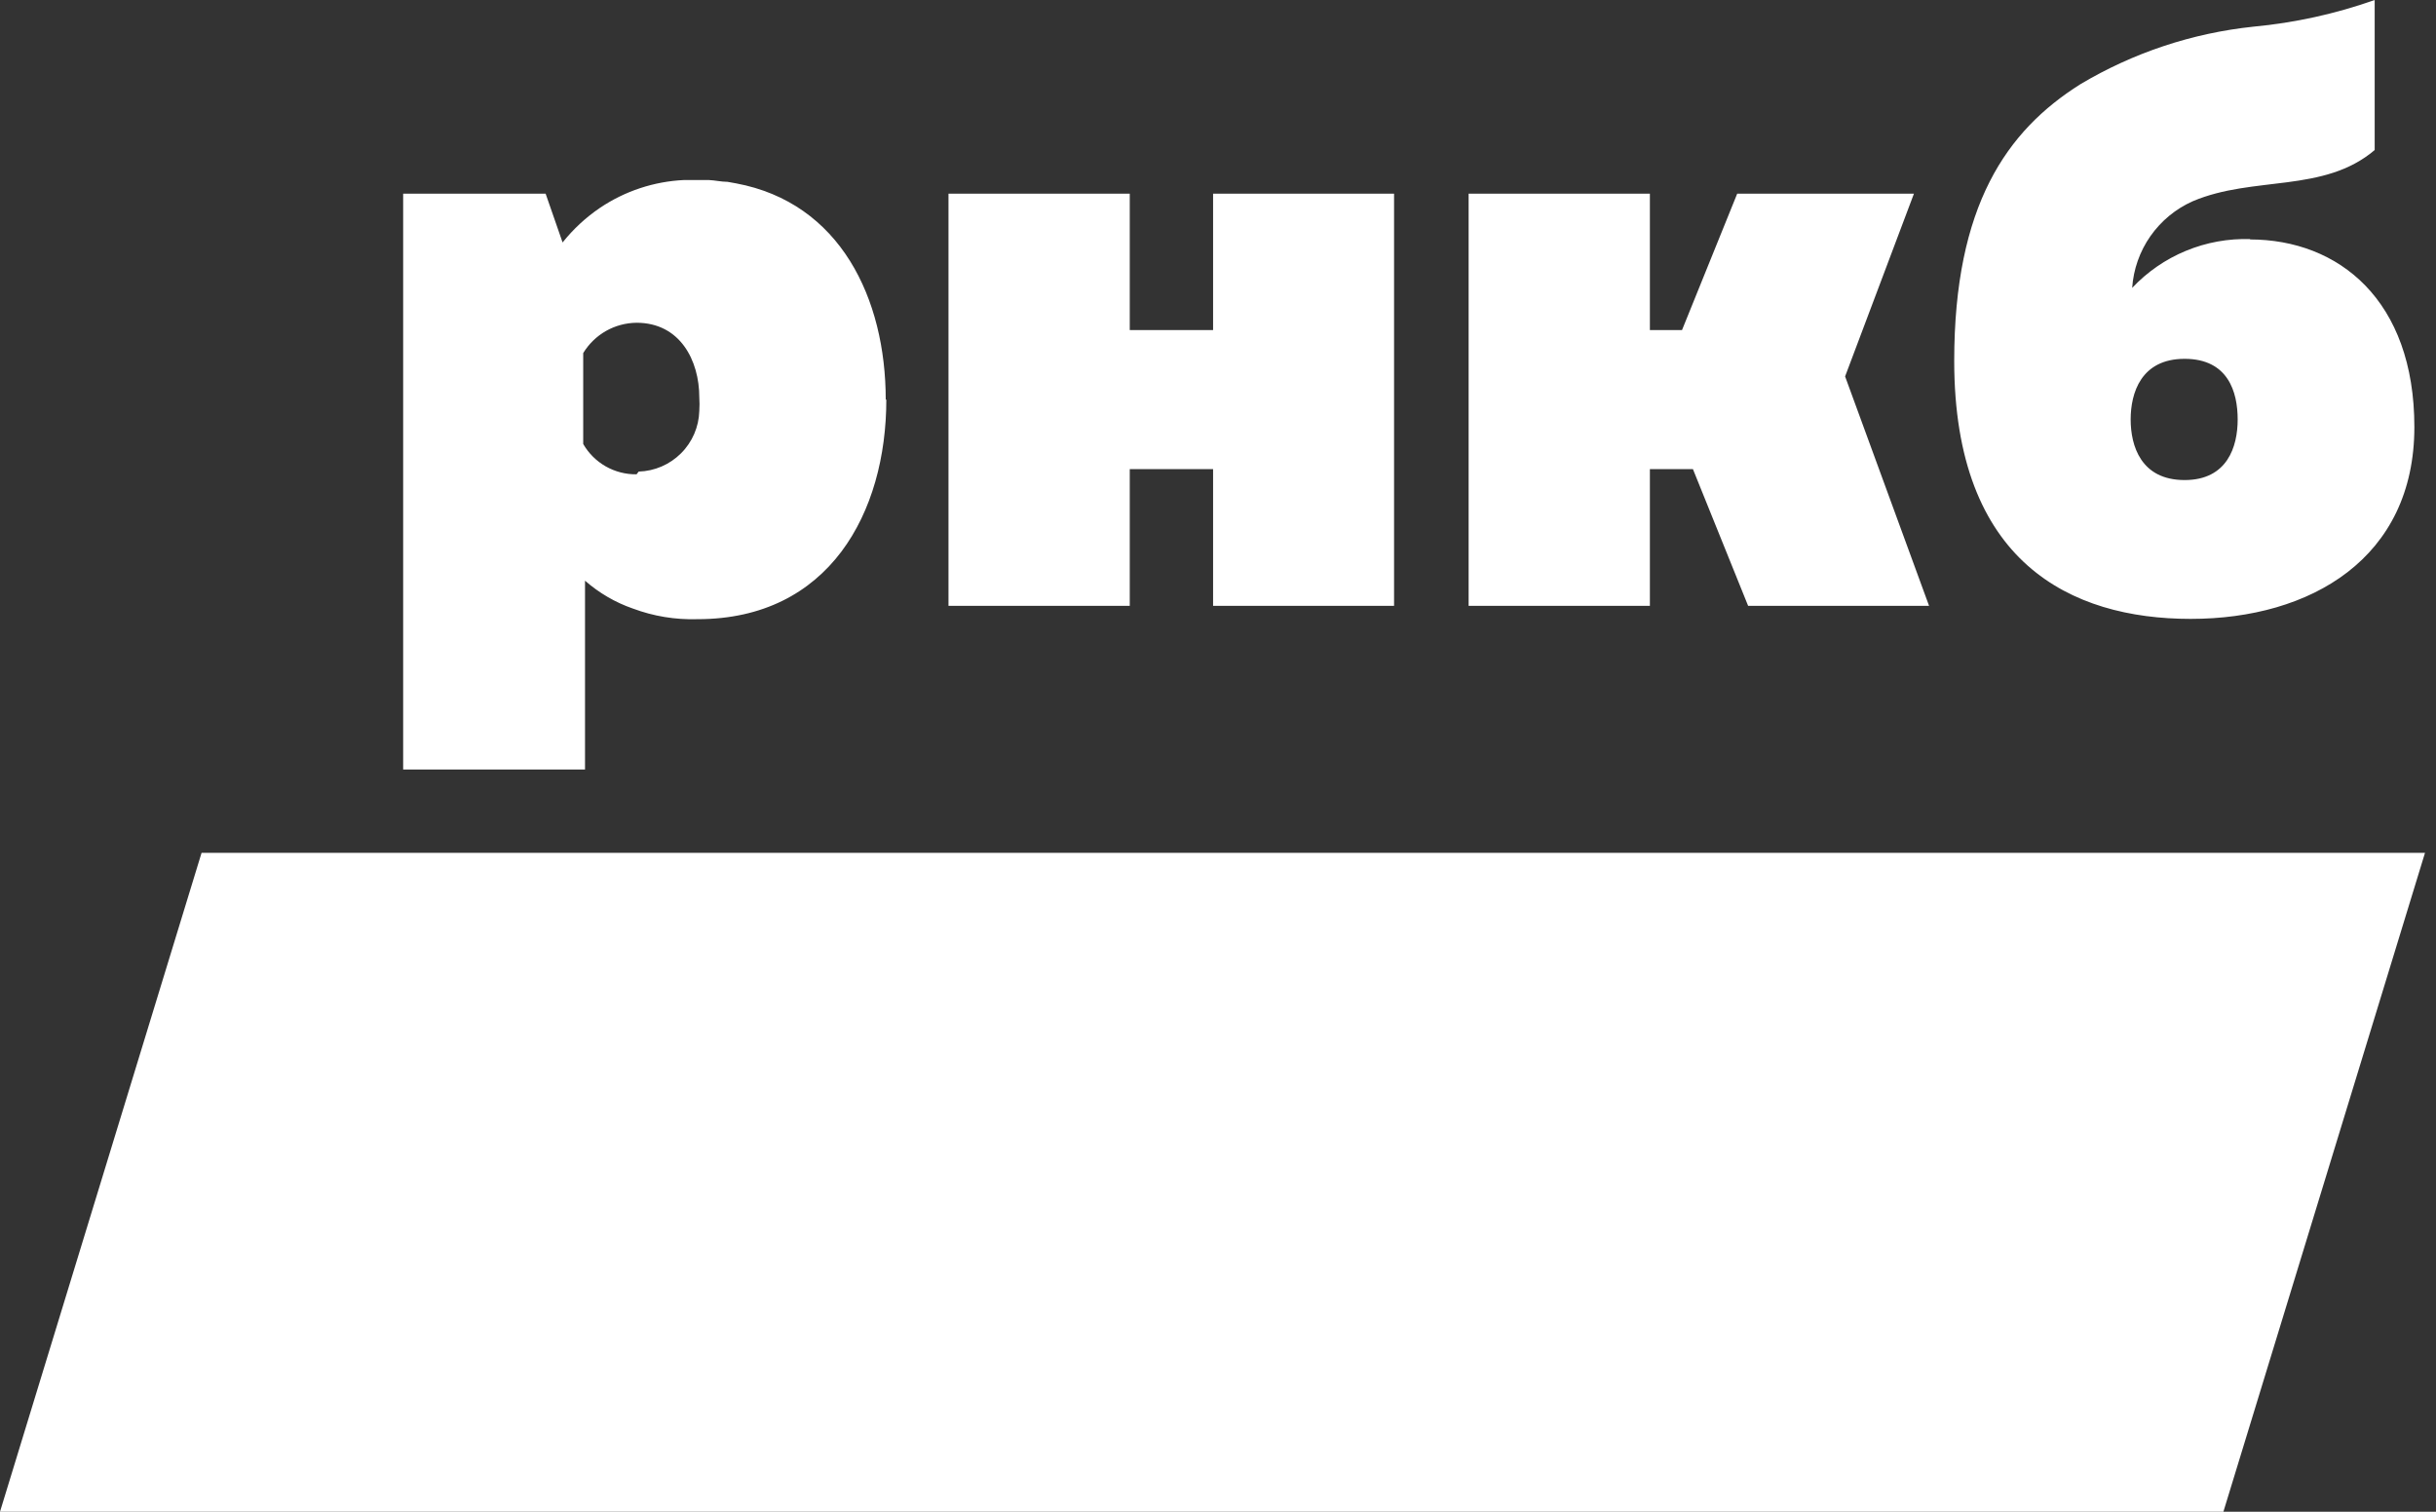
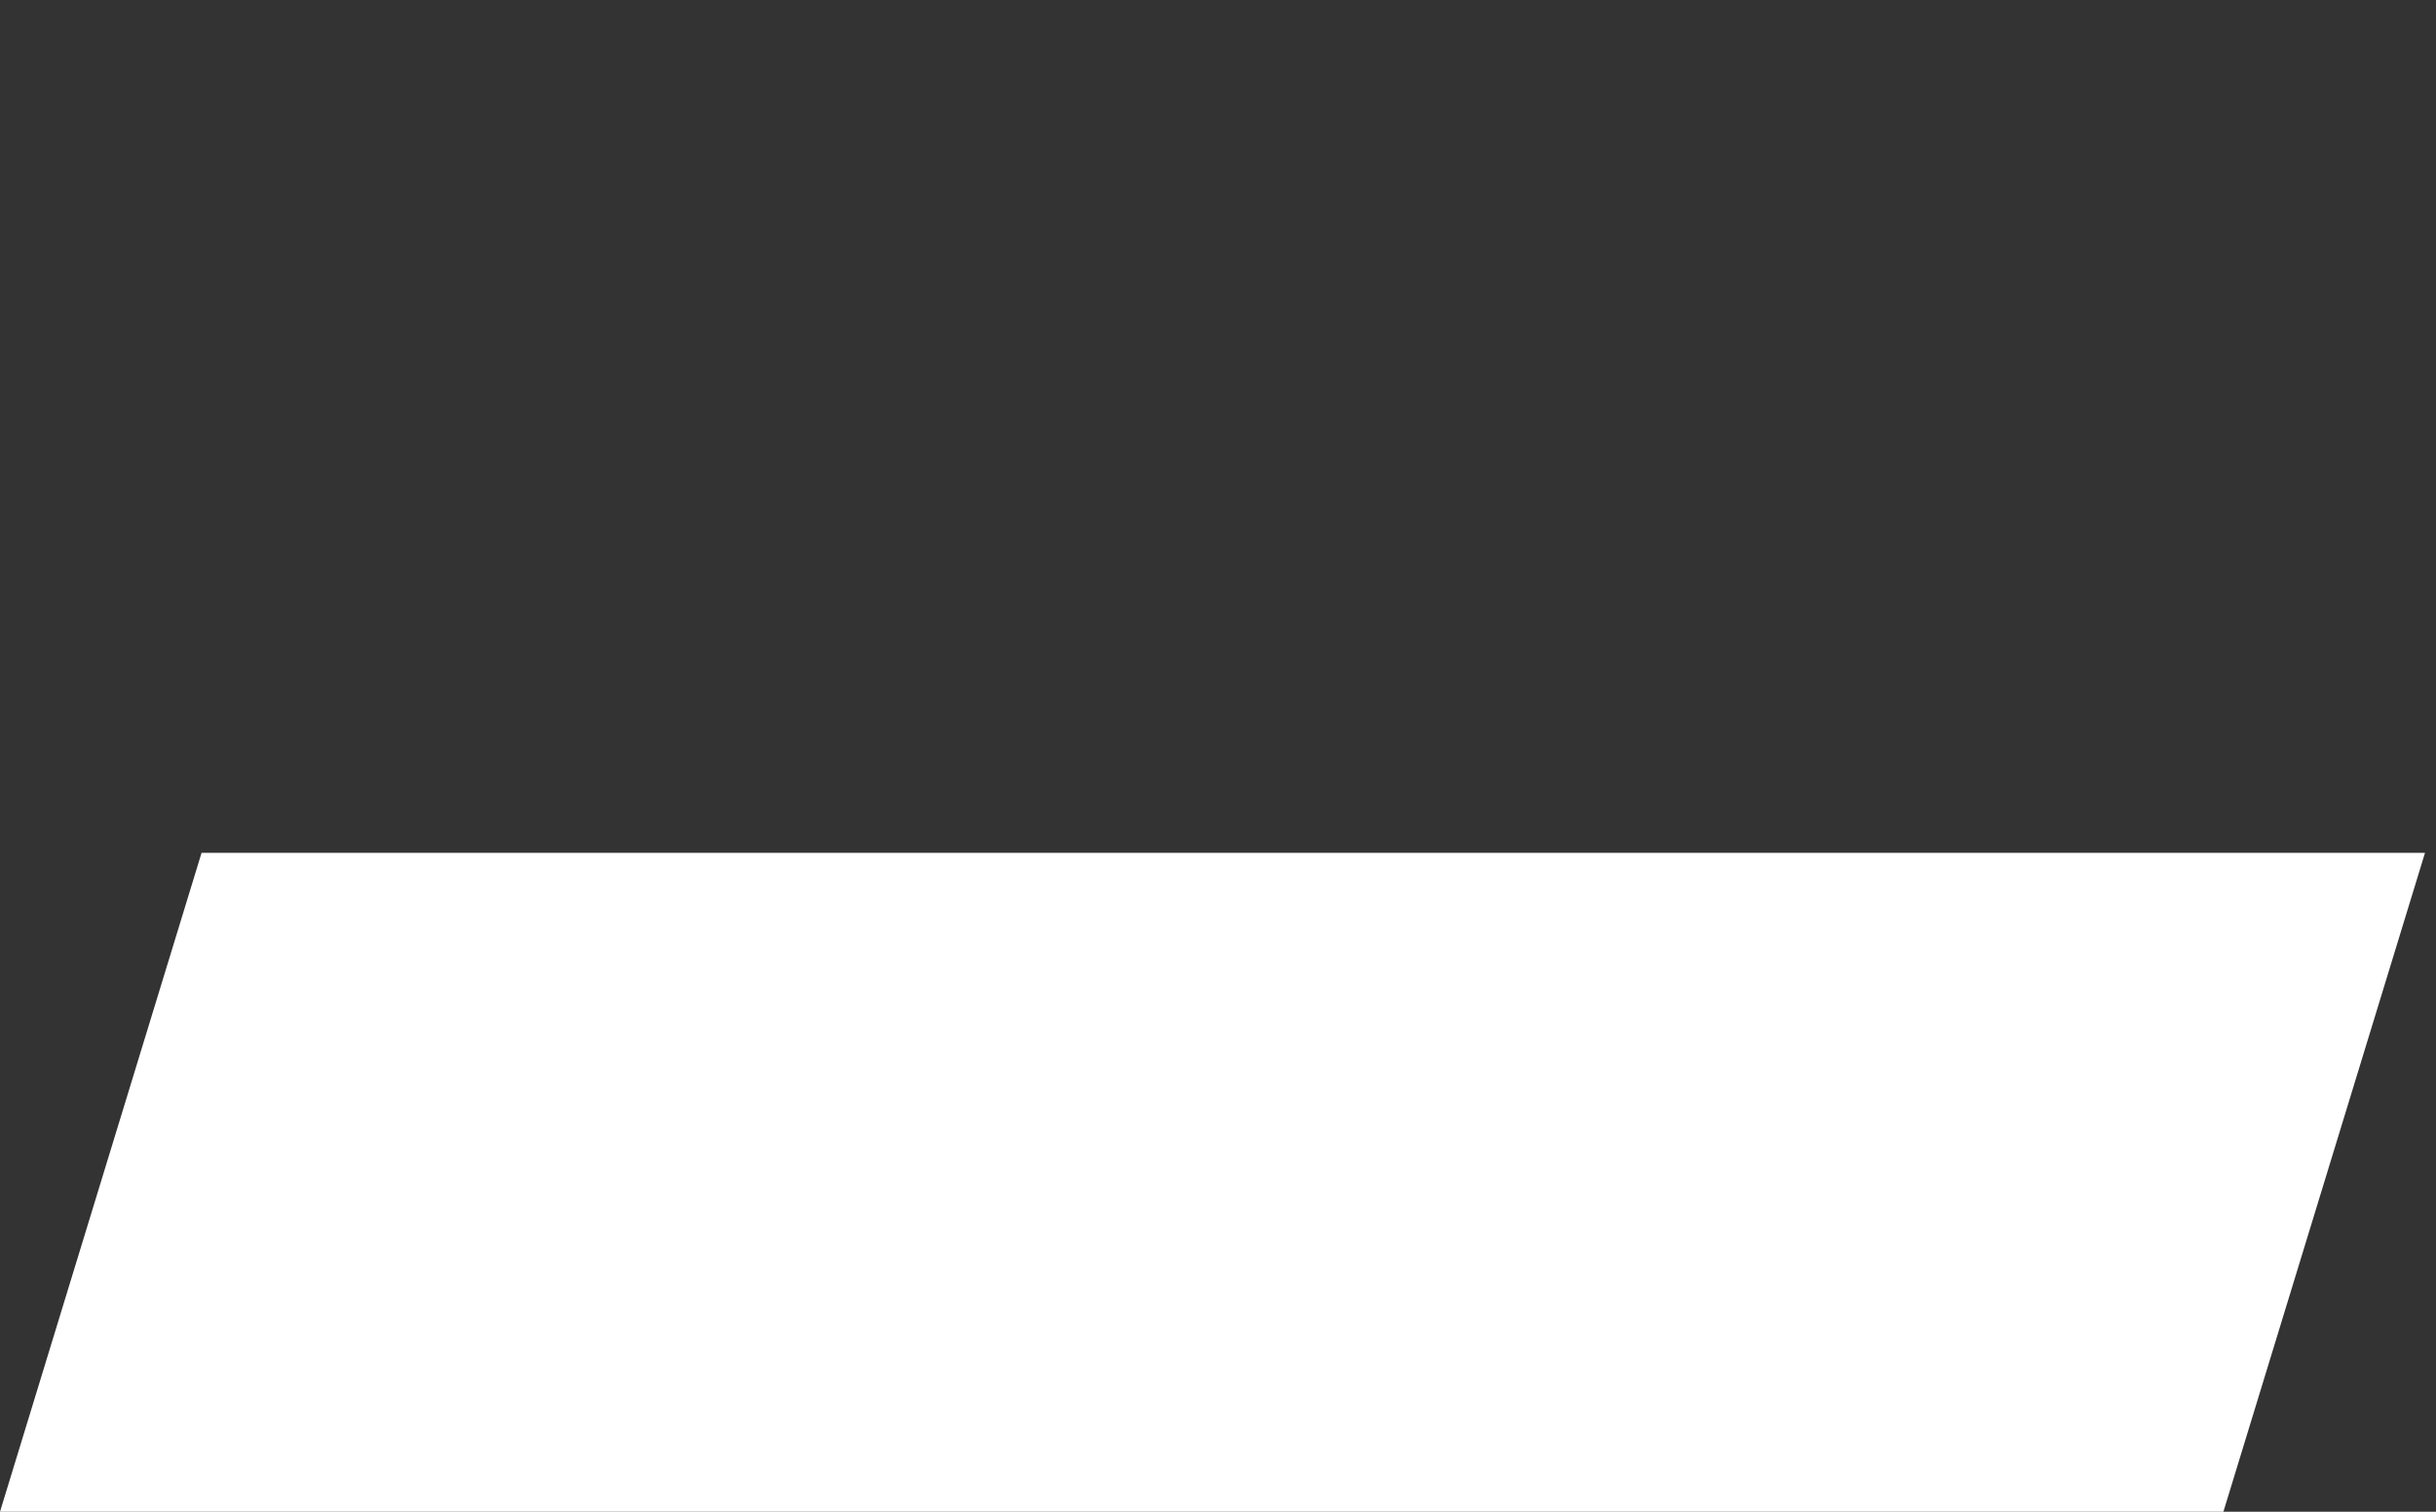
<svg xmlns="http://www.w3.org/2000/svg" width="58" height="36" viewBox="0 0 58 36" fill="none">
  <rect x="0" y="0" width="58" height="36" fill="#333333" stroke="none" />
  <path d="M52.938 36H0L4.799 20.31H57.738L52.938 36Z" fill="white" />
-   <path d="M22.583 14.427V4.612H26.899V7.86H28.883V4.612H33.192V14.427H28.883V11.172H26.899V14.427H22.583V14.427ZM43.931 8.964L45.57 4.612H41.362L40.048 7.86H39.283V4.612H34.967V14.427H39.283V11.172H40.308L41.622 14.427H45.93L43.931 8.964V8.964ZM53.581 5.694C53.056 5.677 52.533 5.772 52.048 5.972C51.563 6.172 51.125 6.474 50.766 6.856C50.796 6.414 50.946 5.987 51.2 5.624C51.455 5.26 51.804 4.972 52.209 4.792C53.653 4.179 55.327 4.605 56.54 3.573V0C55.607 0.33 54.637 0.543 53.653 0.635C52.196 0.788 50.79 1.256 49.532 2.006C47.778 3.111 46.529 4.893 46.529 8.596C46.529 13.388 49.301 14.738 52.159 14.738C55.017 14.738 57.485 13.294 57.485 10.169C57.485 7.152 55.688 5.702 53.566 5.702L53.581 5.694V5.694ZM52.014 11.432C50.975 11.432 50.73 10.617 50.73 9.989C50.73 9.361 50.975 8.545 52.014 8.545C53.054 8.545 53.278 9.339 53.278 9.989C53.278 10.638 53.032 11.432 52.014 11.432ZM21.089 9.52C21.089 7.109 20.006 4.828 17.523 4.366L17.321 4.33C17.177 4.33 17.025 4.294 16.874 4.287H16.289C15.572 4.32 14.878 4.55 14.283 4.951C13.947 5.179 13.648 5.457 13.395 5.774L12.991 4.612H9.599V18.325H13.929V13.828C14.263 14.121 14.65 14.347 15.069 14.492C15.561 14.676 16.083 14.761 16.607 14.745C19.739 14.745 21.103 12.212 21.103 9.512L21.089 9.52V9.52ZM15.156 11.295C14.899 11.299 14.646 11.233 14.423 11.107C14.2 10.98 14.014 10.796 13.886 10.573V8.408C14.019 8.19 14.205 8.009 14.427 7.882C14.65 7.756 14.9 7.689 15.156 7.686C16.195 7.686 16.65 8.588 16.65 9.462C16.657 9.57 16.657 9.678 16.65 9.787C16.639 10.166 16.484 10.527 16.215 10.795C15.947 11.063 15.586 11.219 15.207 11.23" fill="white" />
</svg>